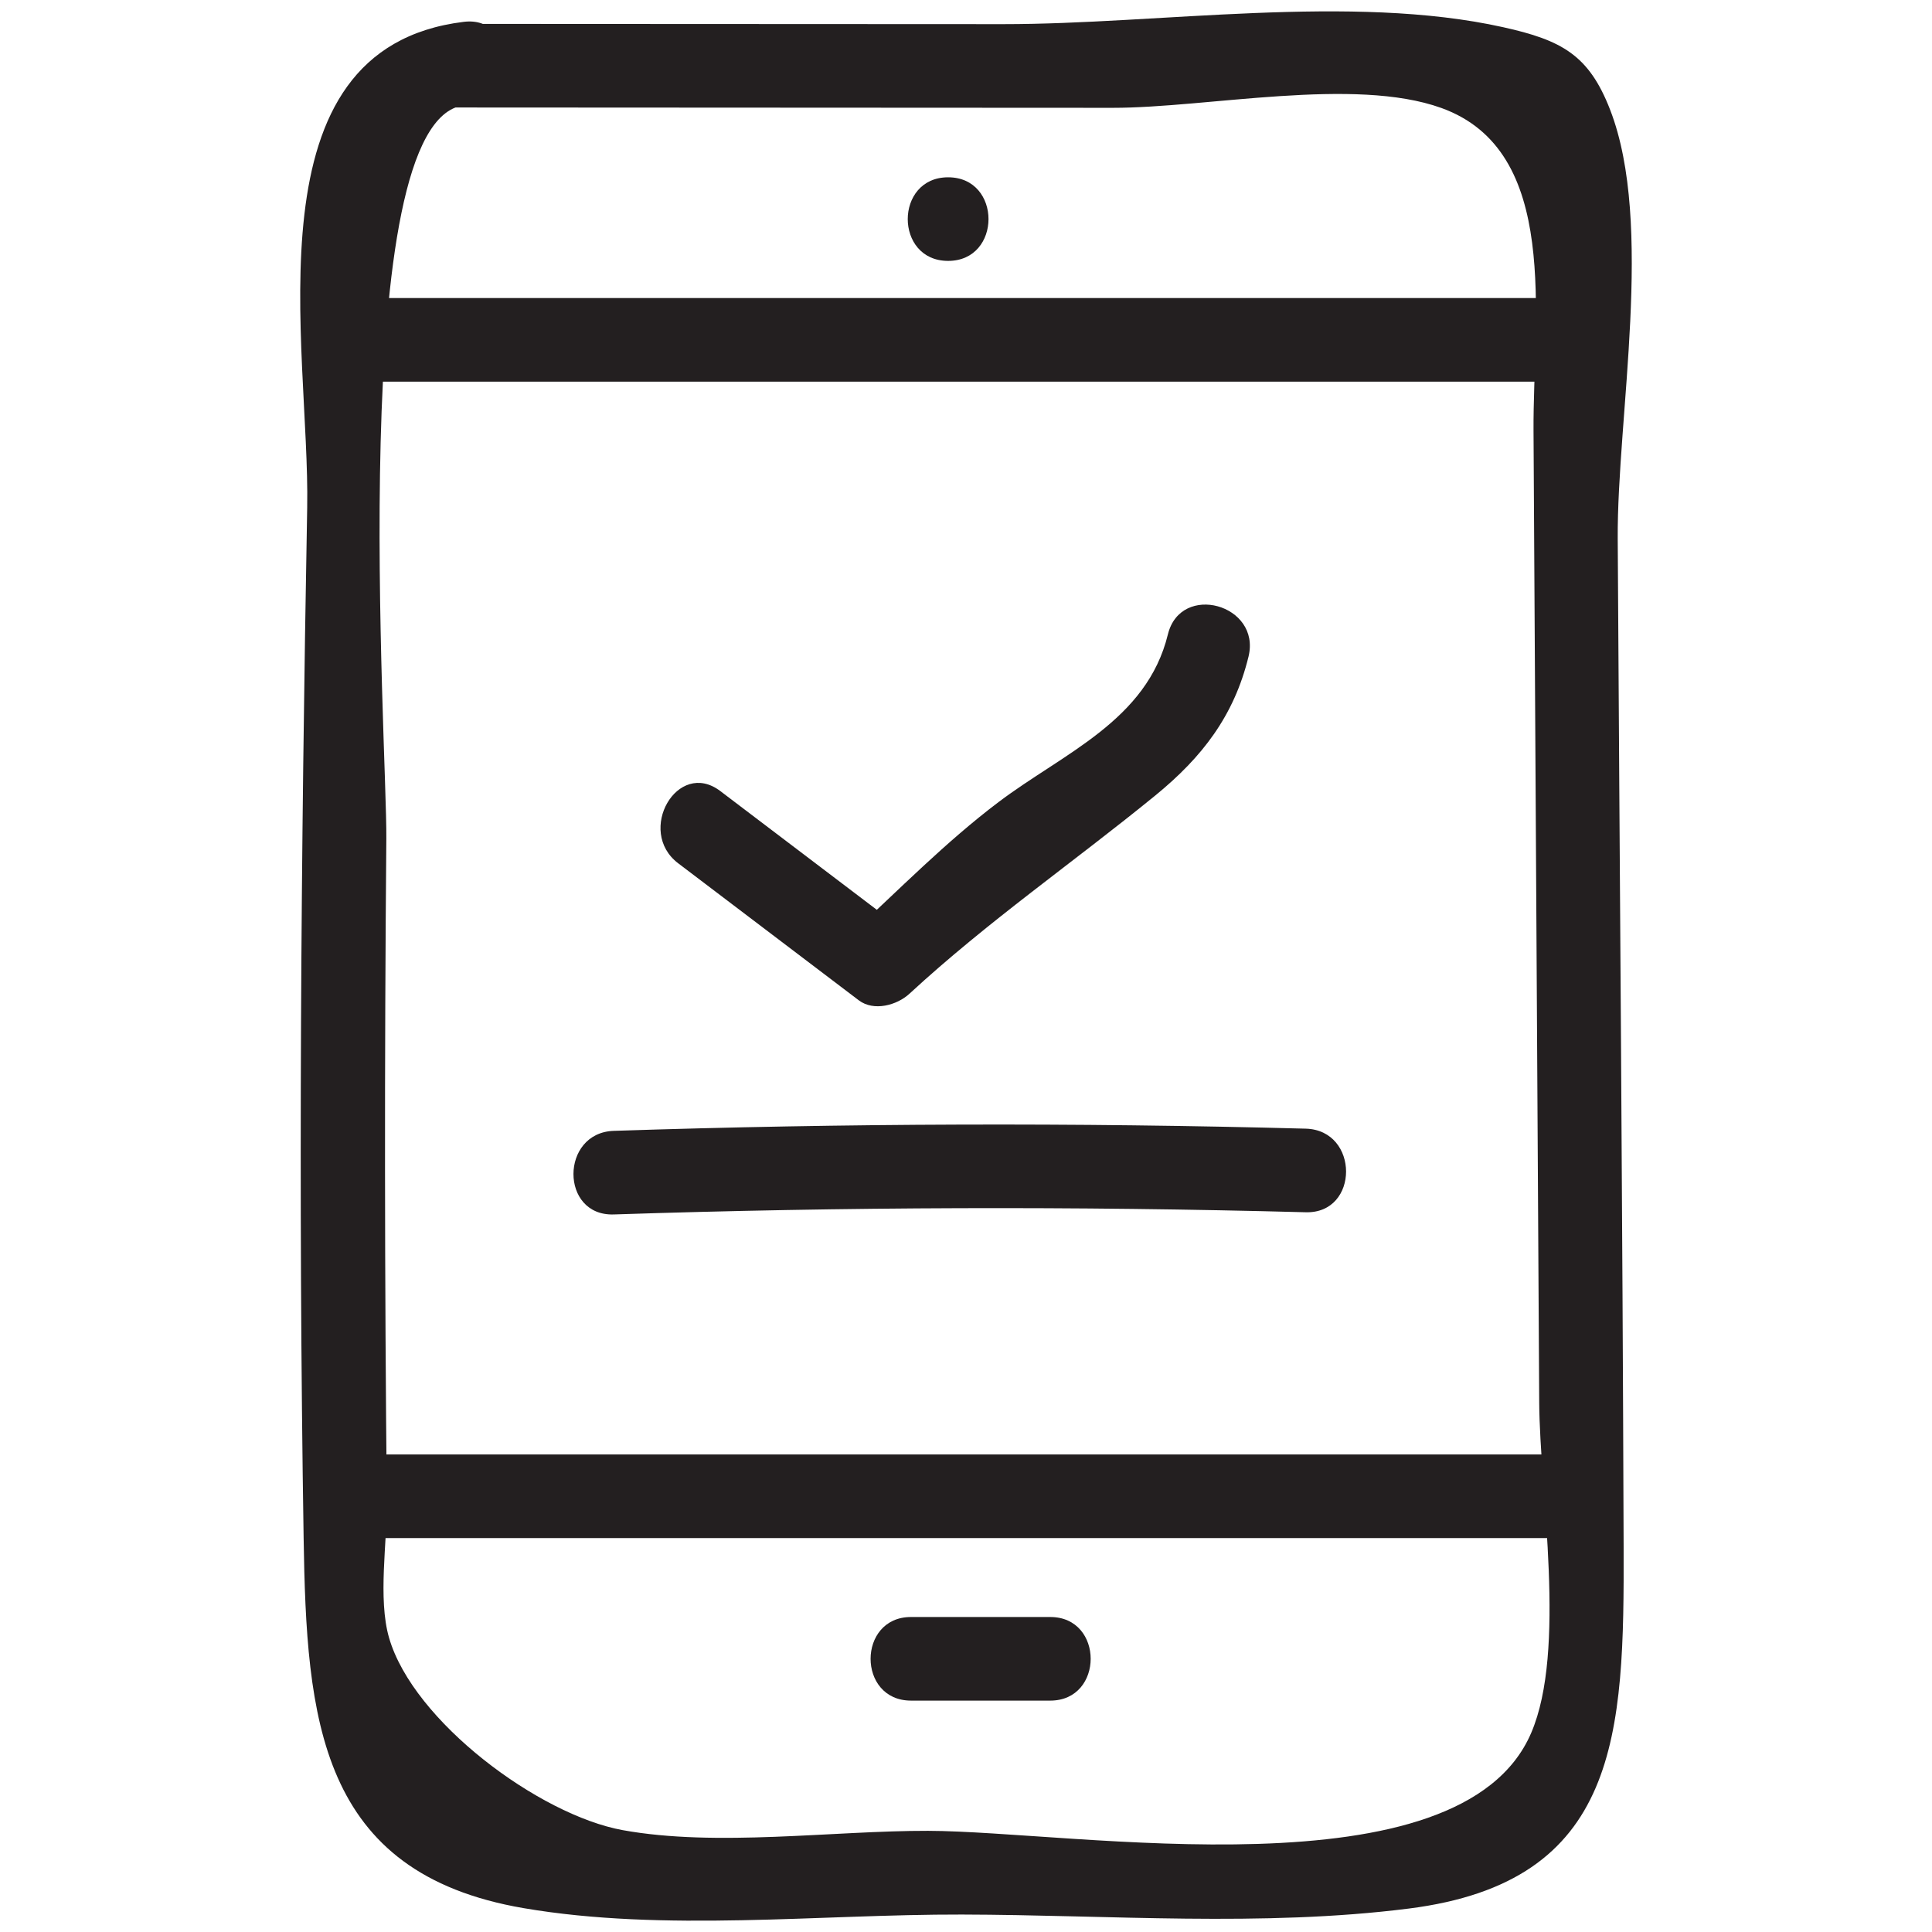
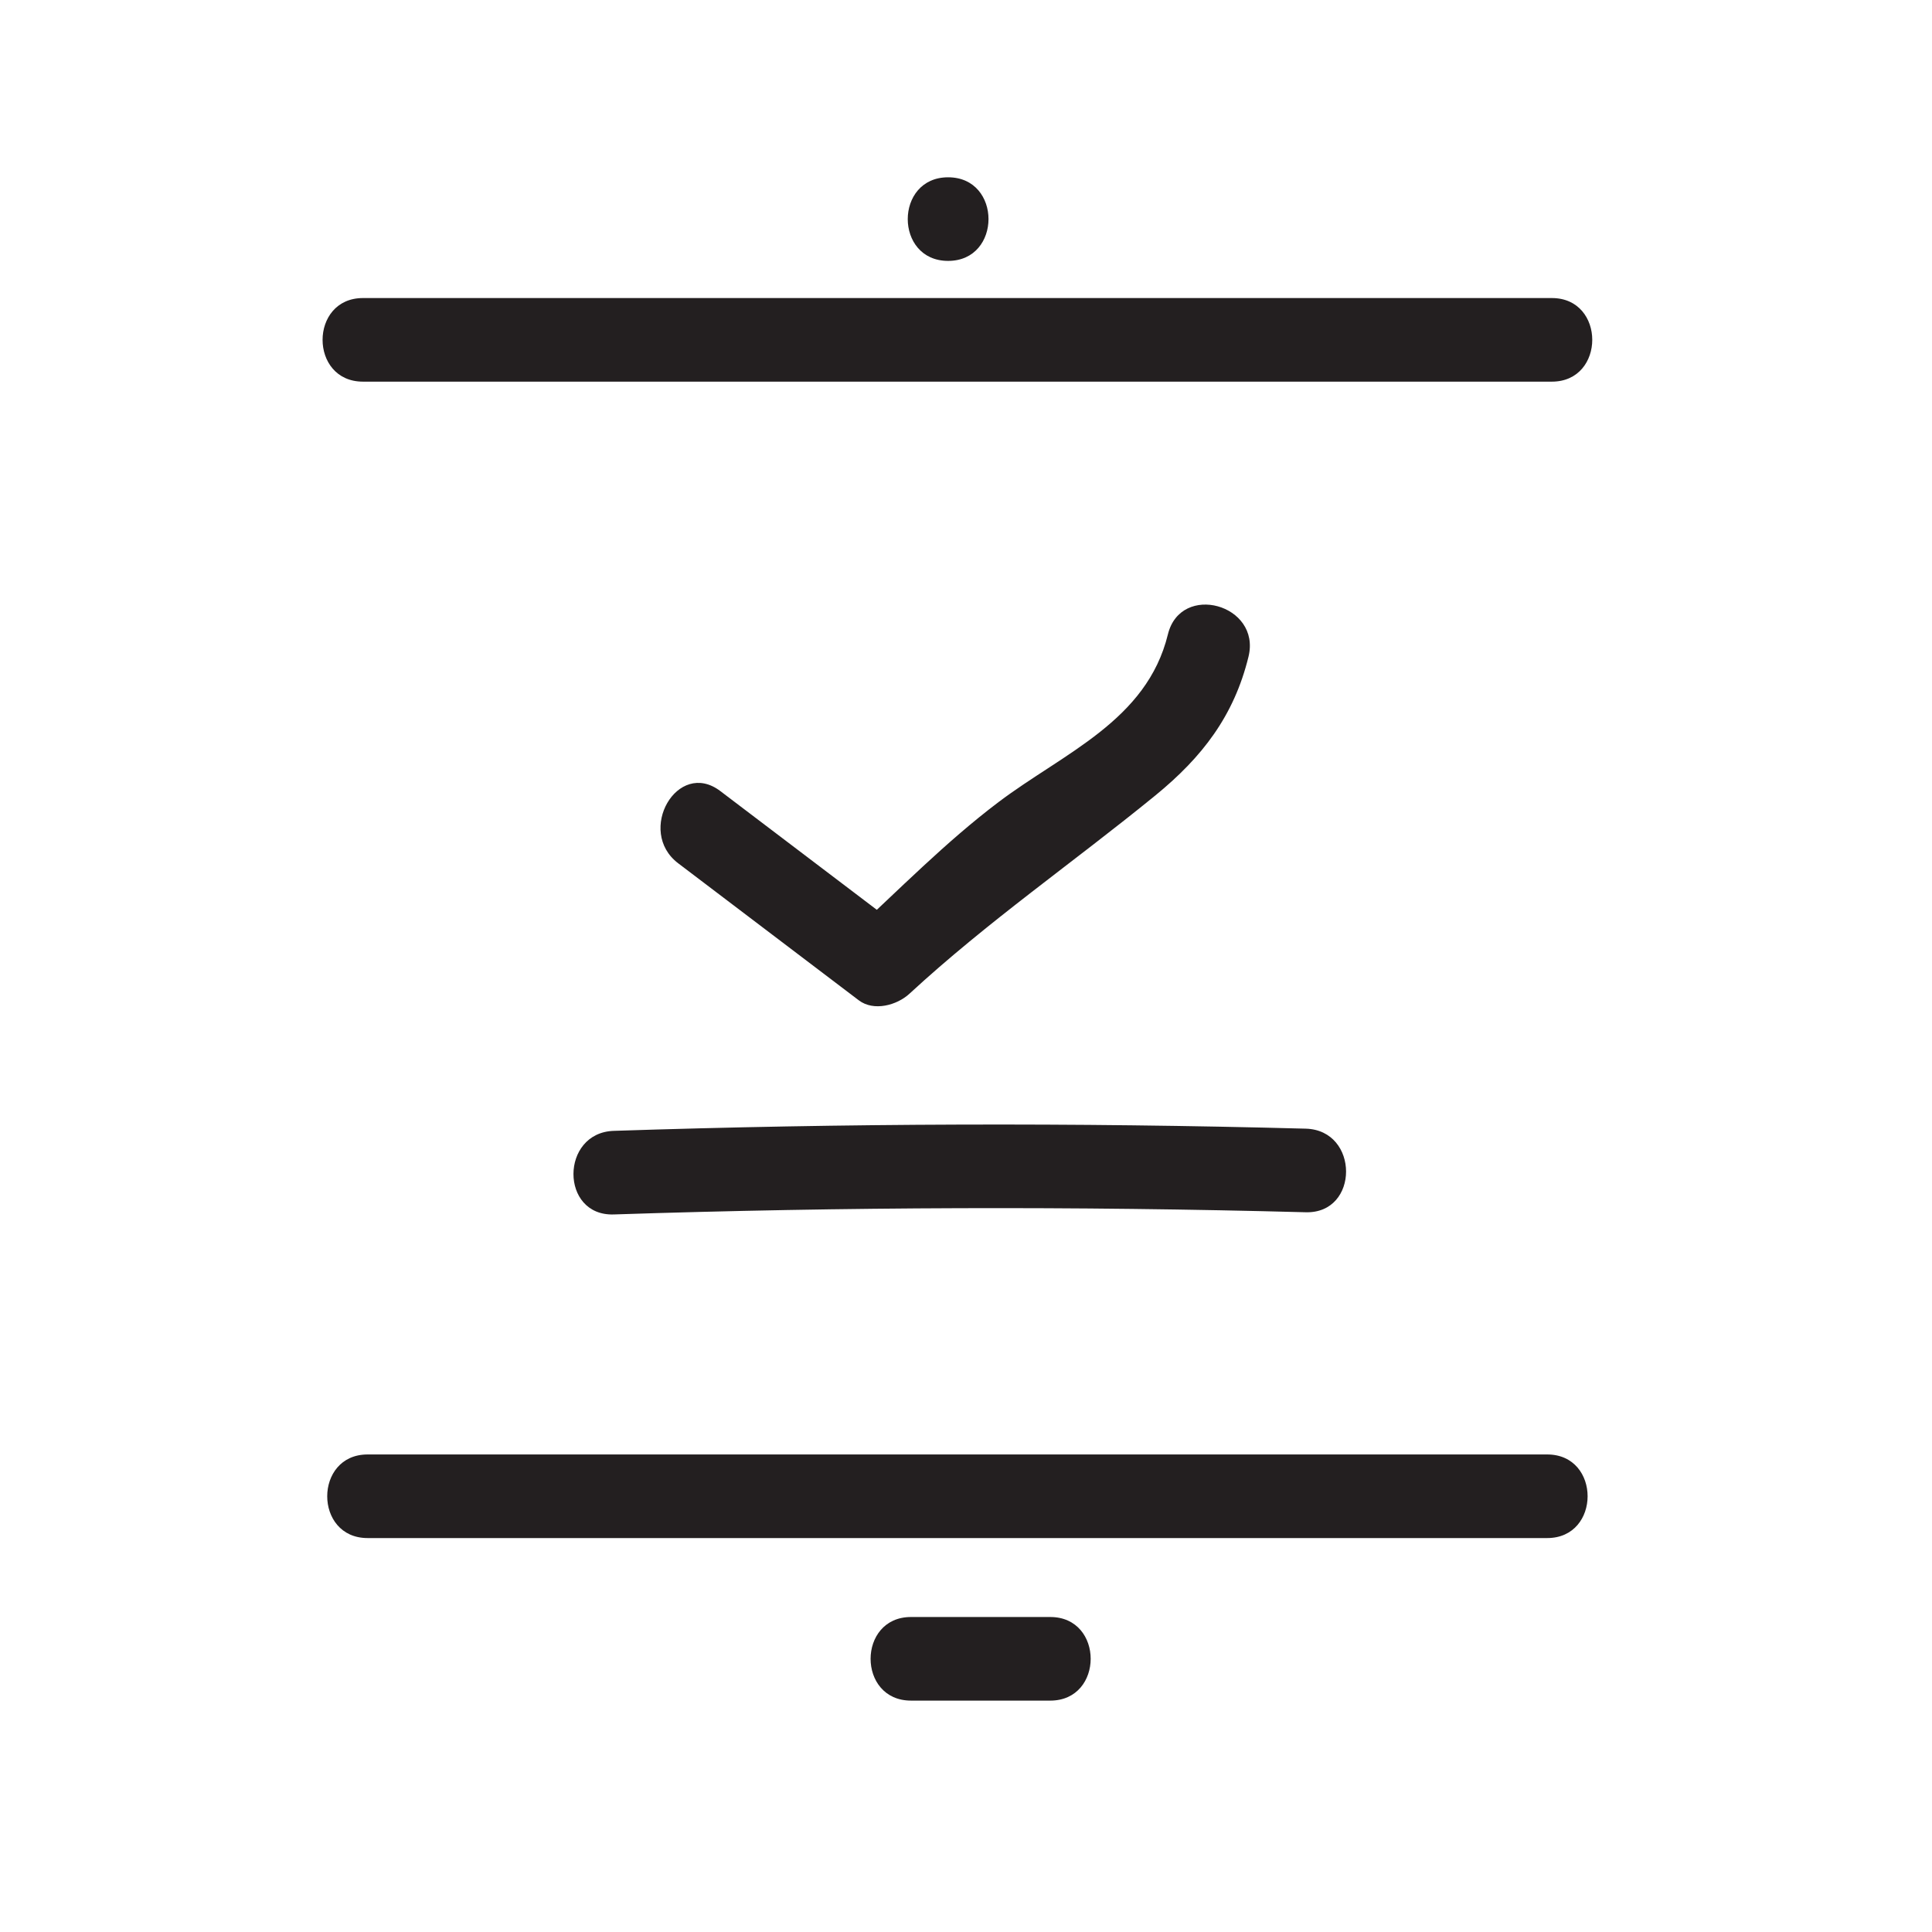
<svg xmlns="http://www.w3.org/2000/svg" id="Layer_1" style="enable-background:new 0 0 52 52;" version="1.1" viewBox="0 0 52 52" xml:space="preserve">
  <style type="text/css">
	.st0{fill:#231F20;}
</style>
  <g>
    <g>
-       <path class="st0" d="M12.268,2.893c5.895,0.003,11.789,0.006,17.684,0.009    c2.546,0.001,6.495-0.842,8.842,0.004c3.225,1.163,2.463,5.616,2.481,8.688    c0.034,5.812,0.068,11.623,0.102,17.435c0.017,2.906,0.034,5.812,0.051,8.718    c0.014,2.423,0.742,6.661-0.216,8.895c-1.905,4.442-12.287,2.644-16.235,2.635    c-2.555-0.006-5.692,0.441-8.219-0.019c-2.242-0.408-5.636-2.924-6.287-5.178    c-0.304-1.055-0.048-2.579-0.059-3.676c-0.061-5.943-0.065-11.887-0.014-17.831    c0.022-2.512-1.125-19.343,2.082-19.735c1.419-0.174,1.436-2.426,0-2.25    c-5.895,0.722-4.134,8.739-4.212,13.071c-0.168,9.241-0.242,18.493-0.096,27.736    c0.077,4.866,0.398,9.019,5.922,9.963c3.788,0.647,7.959,0.163,11.795,0.172    c3.963,0.009,8.087,0.339,12.029-0.161c5.683-0.72,5.798-4.687,5.782-9.746    c-0.029-9.04-0.106-18.081-0.159-27.121c-0.019-3.284,0.985-8.472-0.203-11.544    c-0.572-1.48-1.305-1.876-2.881-2.226C36.371-0.177,31.196,0.652,27.004,0.65    c-4.912-0.002-9.824-0.005-14.736-0.007C10.82,0.642,10.818,2.892,12.268,2.893    L12.268,2.893z" />
-     </g>
+       </g>
    <g>
      <path class="st0" d="M9.769,10.272c10.667,0,21.333,0,32,0c1.448,0,1.45-2.25,0-2.25    c-10.667,0-21.333,0-32,0C8.321,8.022,8.319,10.272,9.769,10.272L9.769,10.272z" />
    </g>
    <g>
      <path class="st0" d="M25.519,7.022c1.448,0,1.45-2.25,0-2.25    C24.071,4.772,24.069,7.022,25.519,7.022L25.519,7.022z" />
    </g>
    <g>
      <path class="st0" d="M16.52,32.687c6.208-0.205,12.415-0.225,18.624-0.059    c1.448,0.039,1.447-2.211,0-2.25c-6.21-0.166-12.416-0.146-18.624,0.059    C15.076,30.485,15.07,32.735,16.52,32.687L16.52,32.687z" />
    </g>
    <g>
      <path class="st0" d="M9.894,41.397c10.583,0,21.167,0,31.75,0c1.448,0,1.45-2.25,0-2.25    c-10.583,0-21.167,0-31.75,0C8.446,39.147,8.444,41.397,9.894,41.397L9.894,41.397z" />
    </g>
    <g>
      <path class="st0" d="M18.253,23.235c1.62,1.229,3.241,2.459,4.861,3.688    c0.403,0.306,1.027,0.134,1.363-0.176c2.119-1.955,4.404-3.529,6.62-5.338    c1.26-1.029,2.118-2.143,2.507-3.736c0.343-1.406-1.826-2.006-2.17-0.598    c-0.568,2.324-2.807,3.191-4.558,4.513c-1.417,1.07-2.687,2.366-3.99,3.568    c0.454-0.059,0.909-0.117,1.363-0.176c-1.62-1.229-3.241-2.459-4.861-3.688    C18.235,20.417,17.113,22.37,18.253,23.235L18.253,23.235z" />
    </g>
    <g>
      <path class="st0" d="M24.519,45.772c1.25,0,2.5,0,3.75,0c1.448,0,1.45-2.25,0-2.25c-1.25,0-2.5,0-3.75,0    C23.071,43.522,23.069,45.772,24.519,45.772L24.519,45.772z" />
    </g>
  </g>
</svg>